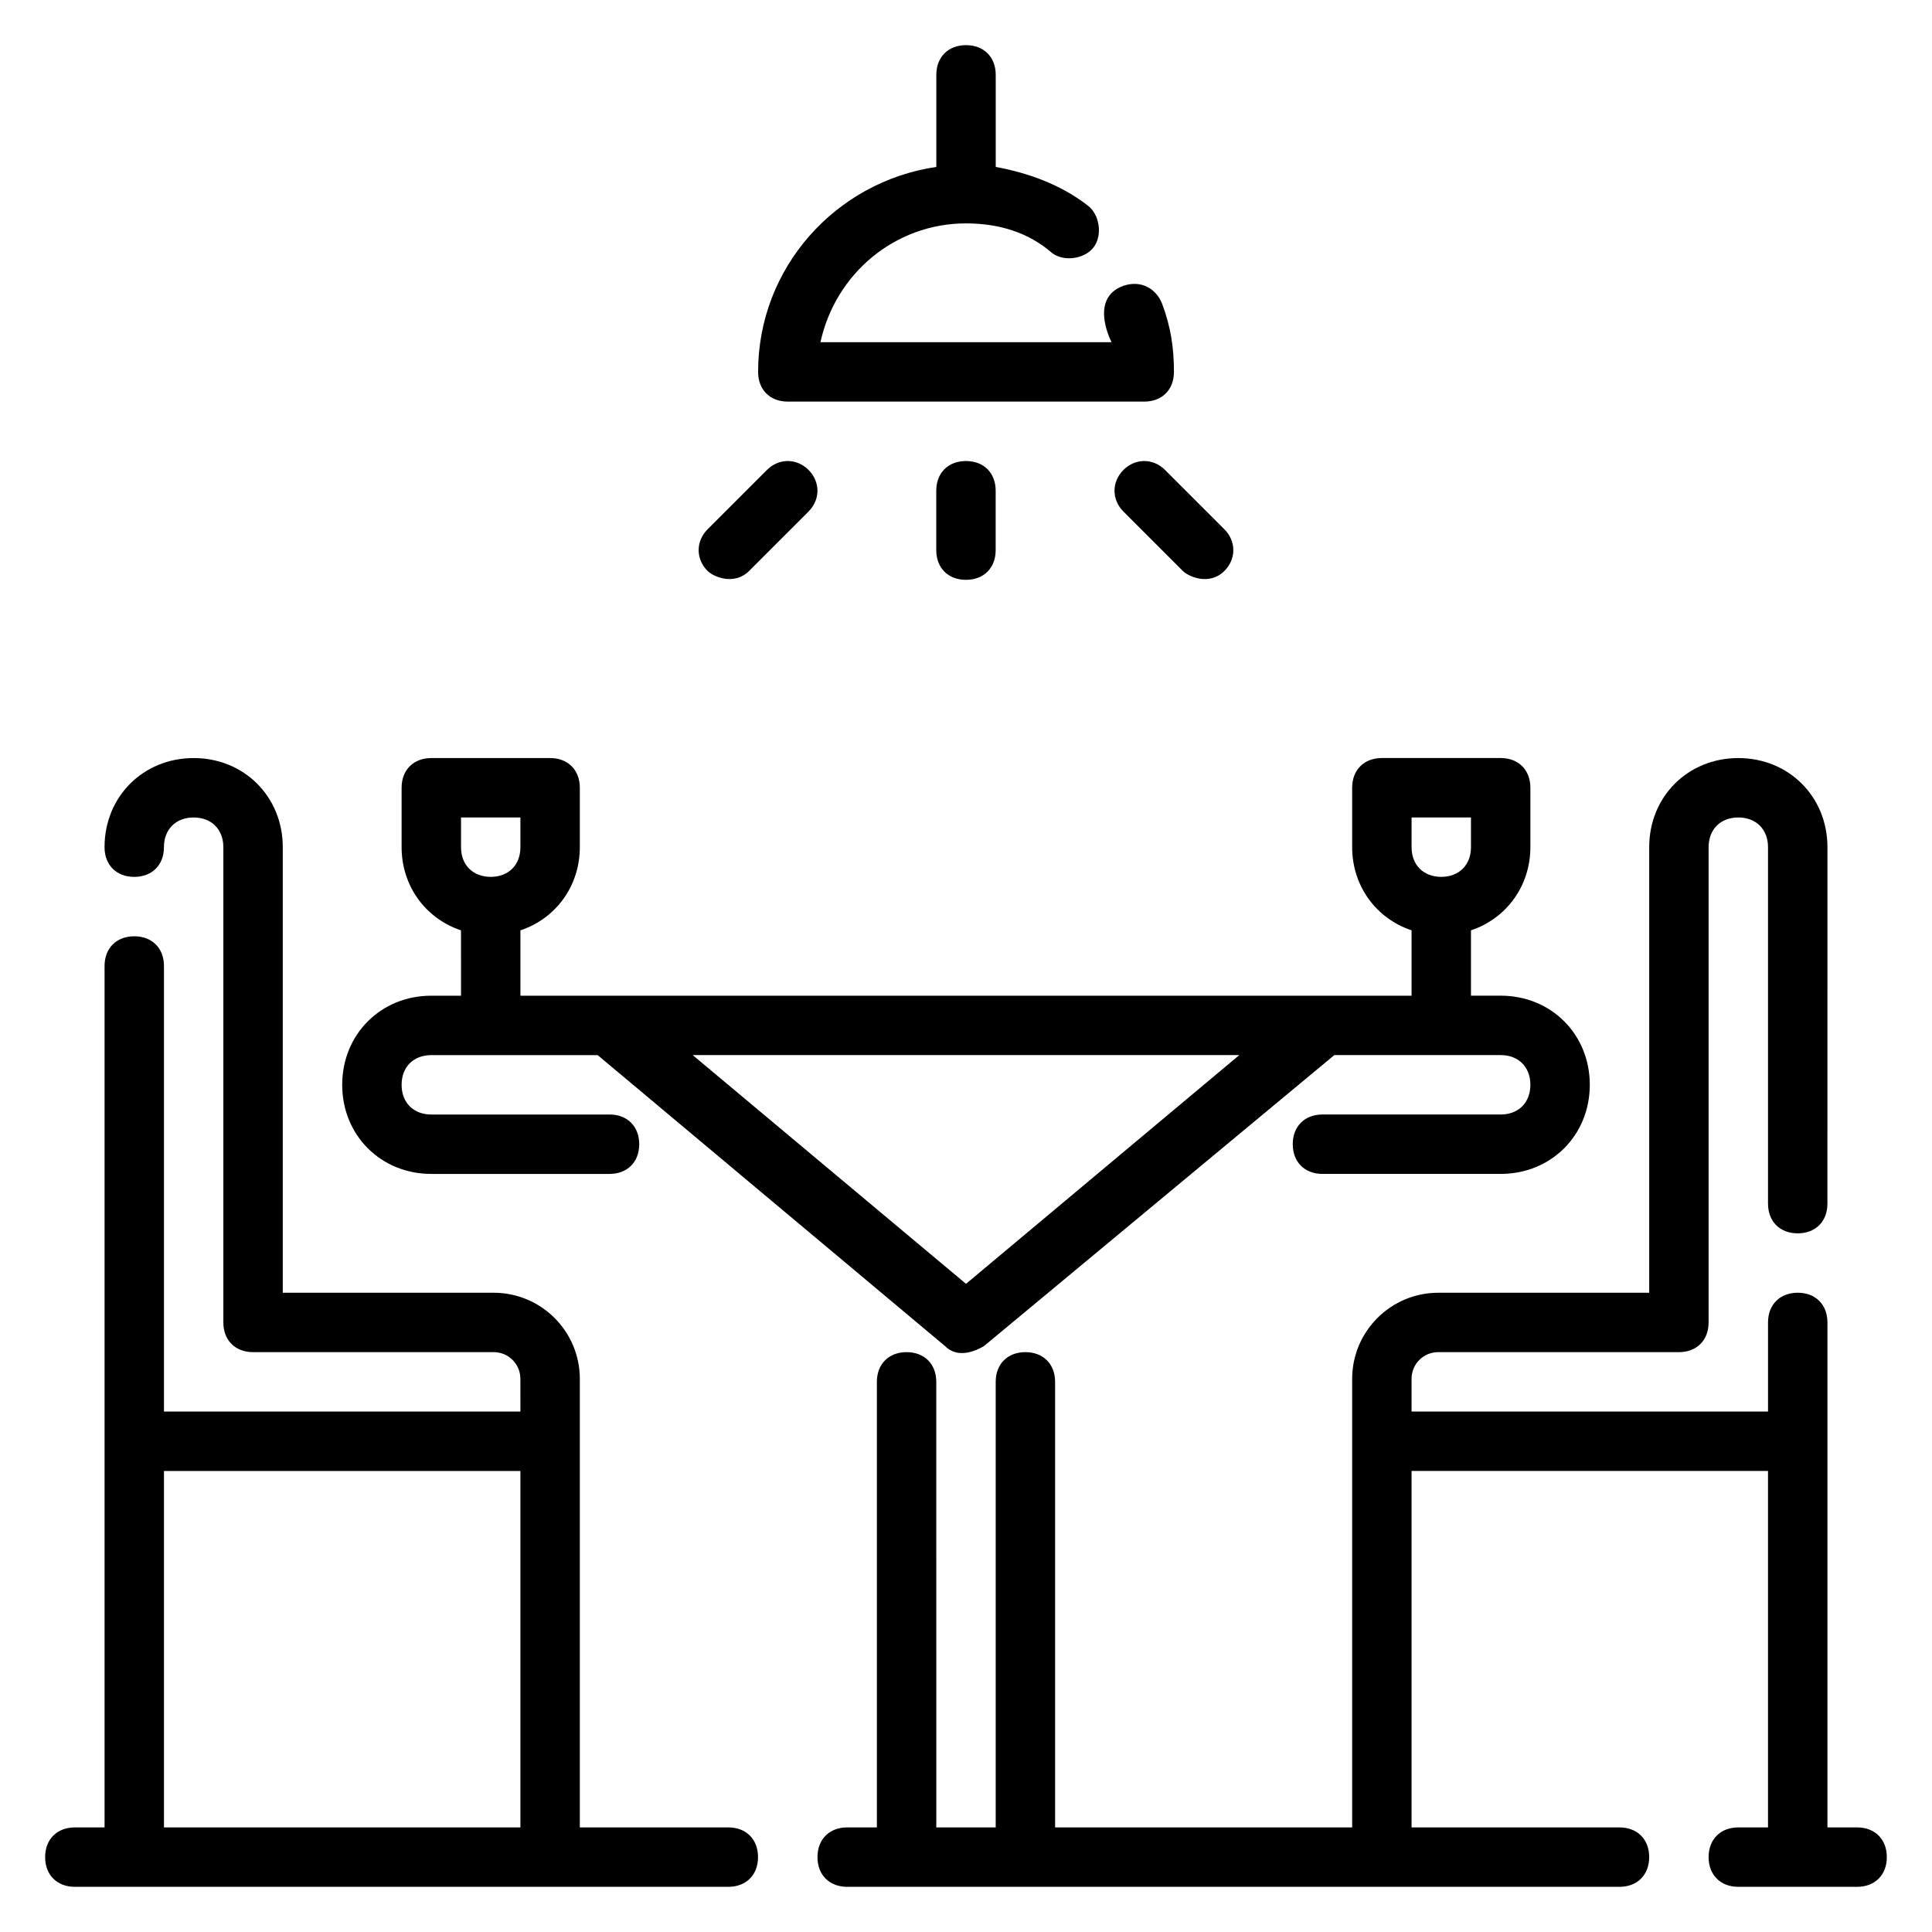
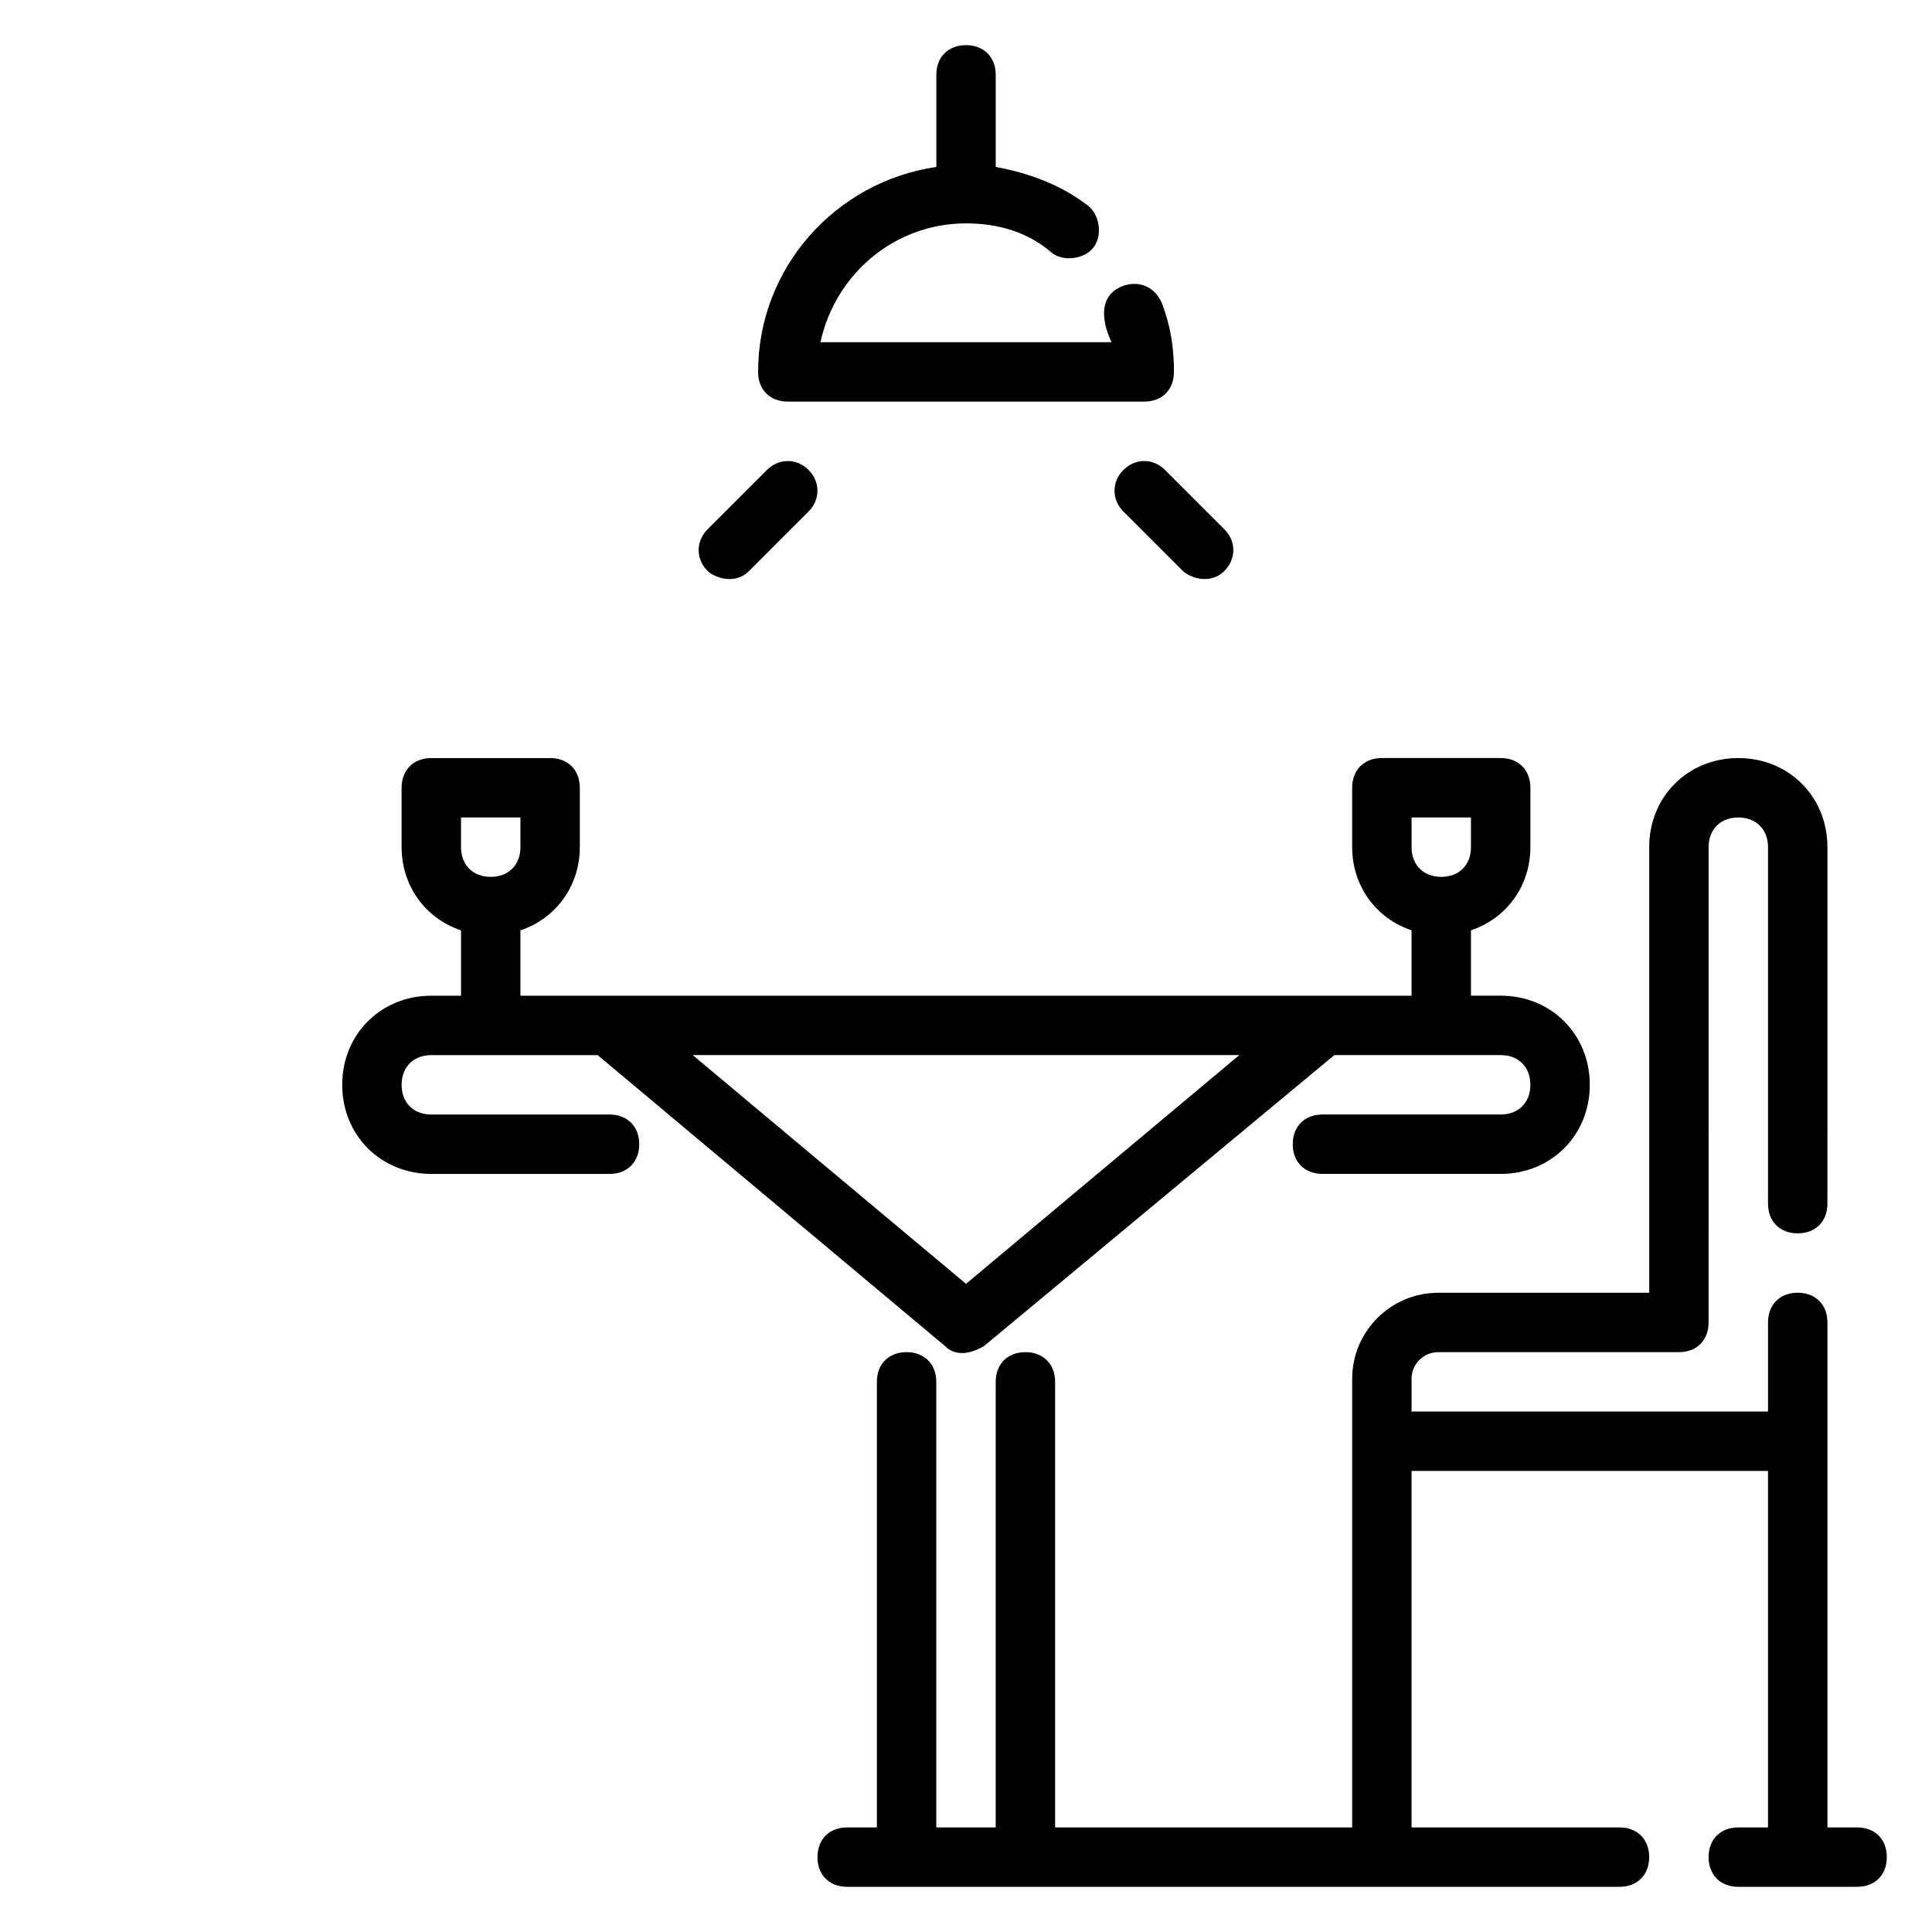
<svg xmlns="http://www.w3.org/2000/svg" fill="#000000" width="800px" height="800px" version="1.1" viewBox="144 144 512 512">
  <g>
    <path d="m258.3 455.1h47.23c4.723 0 7.871-3.148 7.871-7.871 0-4.723-3.148-7.871-7.871-7.871h-47.23c-4.723 0-7.871-3.148-7.871-7.871 0-4.723 3.148-7.871 7.871-7.871h44.082l92.102 77.145c1.574 1.574 4.723 3.148 10.234 0l92.895-77.148h44.082c4.723 0 7.871 3.148 7.871 7.871s-3.148 7.871-7.871 7.871h-47.23c-4.723 0-7.871 3.148-7.871 7.871 0 4.723 3.148 7.871 7.871 7.871h47.23c13.383 0 23.617-10.234 23.617-23.617 0-13.383-10.234-23.617-23.617-23.617h-7.871v-17.32c9.445-3.148 15.742-11.809 15.742-22.043v-15.742c0-4.723-3.148-7.871-7.871-7.871h-31.488c-4.723 0-7.871 3.148-7.871 7.871v15.742c0 10.234 6.297 18.895 15.742 22.043v17.328h-236.16v-17.32c9.445-3.148 15.742-11.809 15.742-22.043v-15.742c0-4.723-3.148-7.871-7.871-7.871h-31.488c-4.723 0-7.871 3.148-7.871 7.871v15.742c0 10.234 6.297 18.895 15.742 22.043l0.004 17.32h-7.871c-13.383 0-23.617 10.234-23.617 23.617 0 13.379 10.23 23.613 23.613 23.613zm259.78-94.465h15.742v7.871c0 4.723-3.148 7.871-7.871 7.871-4.723 0-7.871-3.148-7.871-7.871zm-45.656 62.977-72.422 60.617-72.426-60.617zm-206.25-62.977h15.742v7.871c0 4.723-3.148 7.871-7.871 7.871s-7.871-3.148-7.871-7.871z" />
-     <path d="m337.02 628.29h-39.359v-118.87c0-12.594-10.234-22.828-22.828-22.828h-55.895v-118.08c0-13.383-10.234-23.617-23.617-23.617-13.383 0-23.617 10.234-23.617 23.617 0 4.723 3.148 7.871 7.871 7.871s7.871-3.148 7.871-7.871c0-4.723 3.148-7.871 7.871-7.871 4.723 0 7.871 3.148 7.871 7.871v125.95c0 4.723 3.148 7.871 7.871 7.871h63.762c3.938 0 7.086 3.148 7.086 7.086l0.008 8.656h-94.465v-118.08c0-4.723-3.148-7.871-7.871-7.871-4.723 0-7.871 3.148-7.871 7.871v228.29h-7.875c-4.723 0-7.871 3.148-7.871 7.871s3.148 7.871 7.871 7.871h173.18c4.723 0 7.871-3.148 7.871-7.871 0.004-4.723-3.144-7.871-7.867-7.871zm-55.105 0h-94.465v-94.465h94.465z" />
    <path d="m636.16 628.29h-7.871v-133.83c0-4.723-3.148-7.871-7.871-7.871-4.723 0-7.871 3.148-7.871 7.871v23.617h-94.469v-8.66c0-3.938 3.148-7.086 7.086-7.086l63.762 0.004c4.723 0 7.871-3.148 7.871-7.871l0.004-125.95c0-4.723 3.148-7.871 7.871-7.871s7.871 3.148 7.871 7.871v94.465c0 4.723 3.148 7.871 7.871 7.871 4.723 0 7.871-3.148 7.871-7.871l0.004-94.465c0-13.383-10.234-23.617-23.617-23.617s-23.617 10.234-23.617 23.617v118.08h-55.891c-12.594 0-22.828 10.234-22.828 22.828v118.86l-78.723 0.004v-118.08c0-4.723-3.148-7.871-7.871-7.871-4.723 0-7.871 3.148-7.871 7.871v118.08h-15.742l-0.004-118.08c0-4.723-3.148-7.871-7.871-7.871s-7.871 3.148-7.871 7.871v118.08h-7.871c-4.723 0-7.871 3.148-7.871 7.871s3.148 7.871 7.871 7.871h204.67c4.723 0 7.871-3.148 7.871-7.871s-3.148-7.871-7.871-7.871h-55.105v-94.465h94.465v94.465h-7.871c-4.723 0-7.871 3.148-7.871 7.871s3.148 7.871 7.871 7.871h31.488c4.723 0 7.871-3.148 7.871-7.871s-3.148-7.871-7.871-7.871z" />
-     <path d="m392.12 274.05v15.742c0 4.723 3.148 7.871 7.871 7.871s7.871-3.148 7.871-7.871v-15.742c0-4.723-3.148-7.871-7.871-7.871s-7.871 3.148-7.871 7.871z" />
    <path d="m441.72 268.54c-3.148 3.148-3.148 7.871 0 11.02l15.742 15.742c1.574 1.574 7.086 3.938 11.02 0 3.148-3.148 3.148-7.871 0-11.02l-15.742-15.742c-3.144-3.148-7.871-3.148-11.02 0z" />
    <path d="m342.53 295.3 15.742-15.742c3.148-3.148 3.148-7.871 0-11.02-3.148-3.148-7.871-3.148-11.02 0l-15.742 15.742c-3.148 3.148-3.148 7.871 0 11.02 1.574 1.574 7.086 3.938 11.02 0z" />
    <path d="m352.77 250.43h94.465c4.723 0 7.871-3.148 7.871-7.871 0-6.297-0.789-11.809-3.148-18.105-1.574-3.938-5.512-6.297-10.234-4.723-8.66 3.148-3.938 13.383-3.148 14.957h-77.145c3.938-18.105 19.68-31.488 38.574-31.488 8.66 0 16.531 2.363 22.828 7.871 3.148 2.363 8.66 1.574 11.02-1.574 2.363-3.148 1.574-8.66-1.574-11.02-7.086-5.512-15.742-8.66-24.402-10.234v-24.406c0-4.723-3.148-7.871-7.871-7.871s-7.871 3.148-7.871 7.871v24.402c-26.766 3.938-47.23 26.766-47.23 54.316-0.004 4.727 3.144 7.875 7.867 7.875z" />
  </g>
</svg>